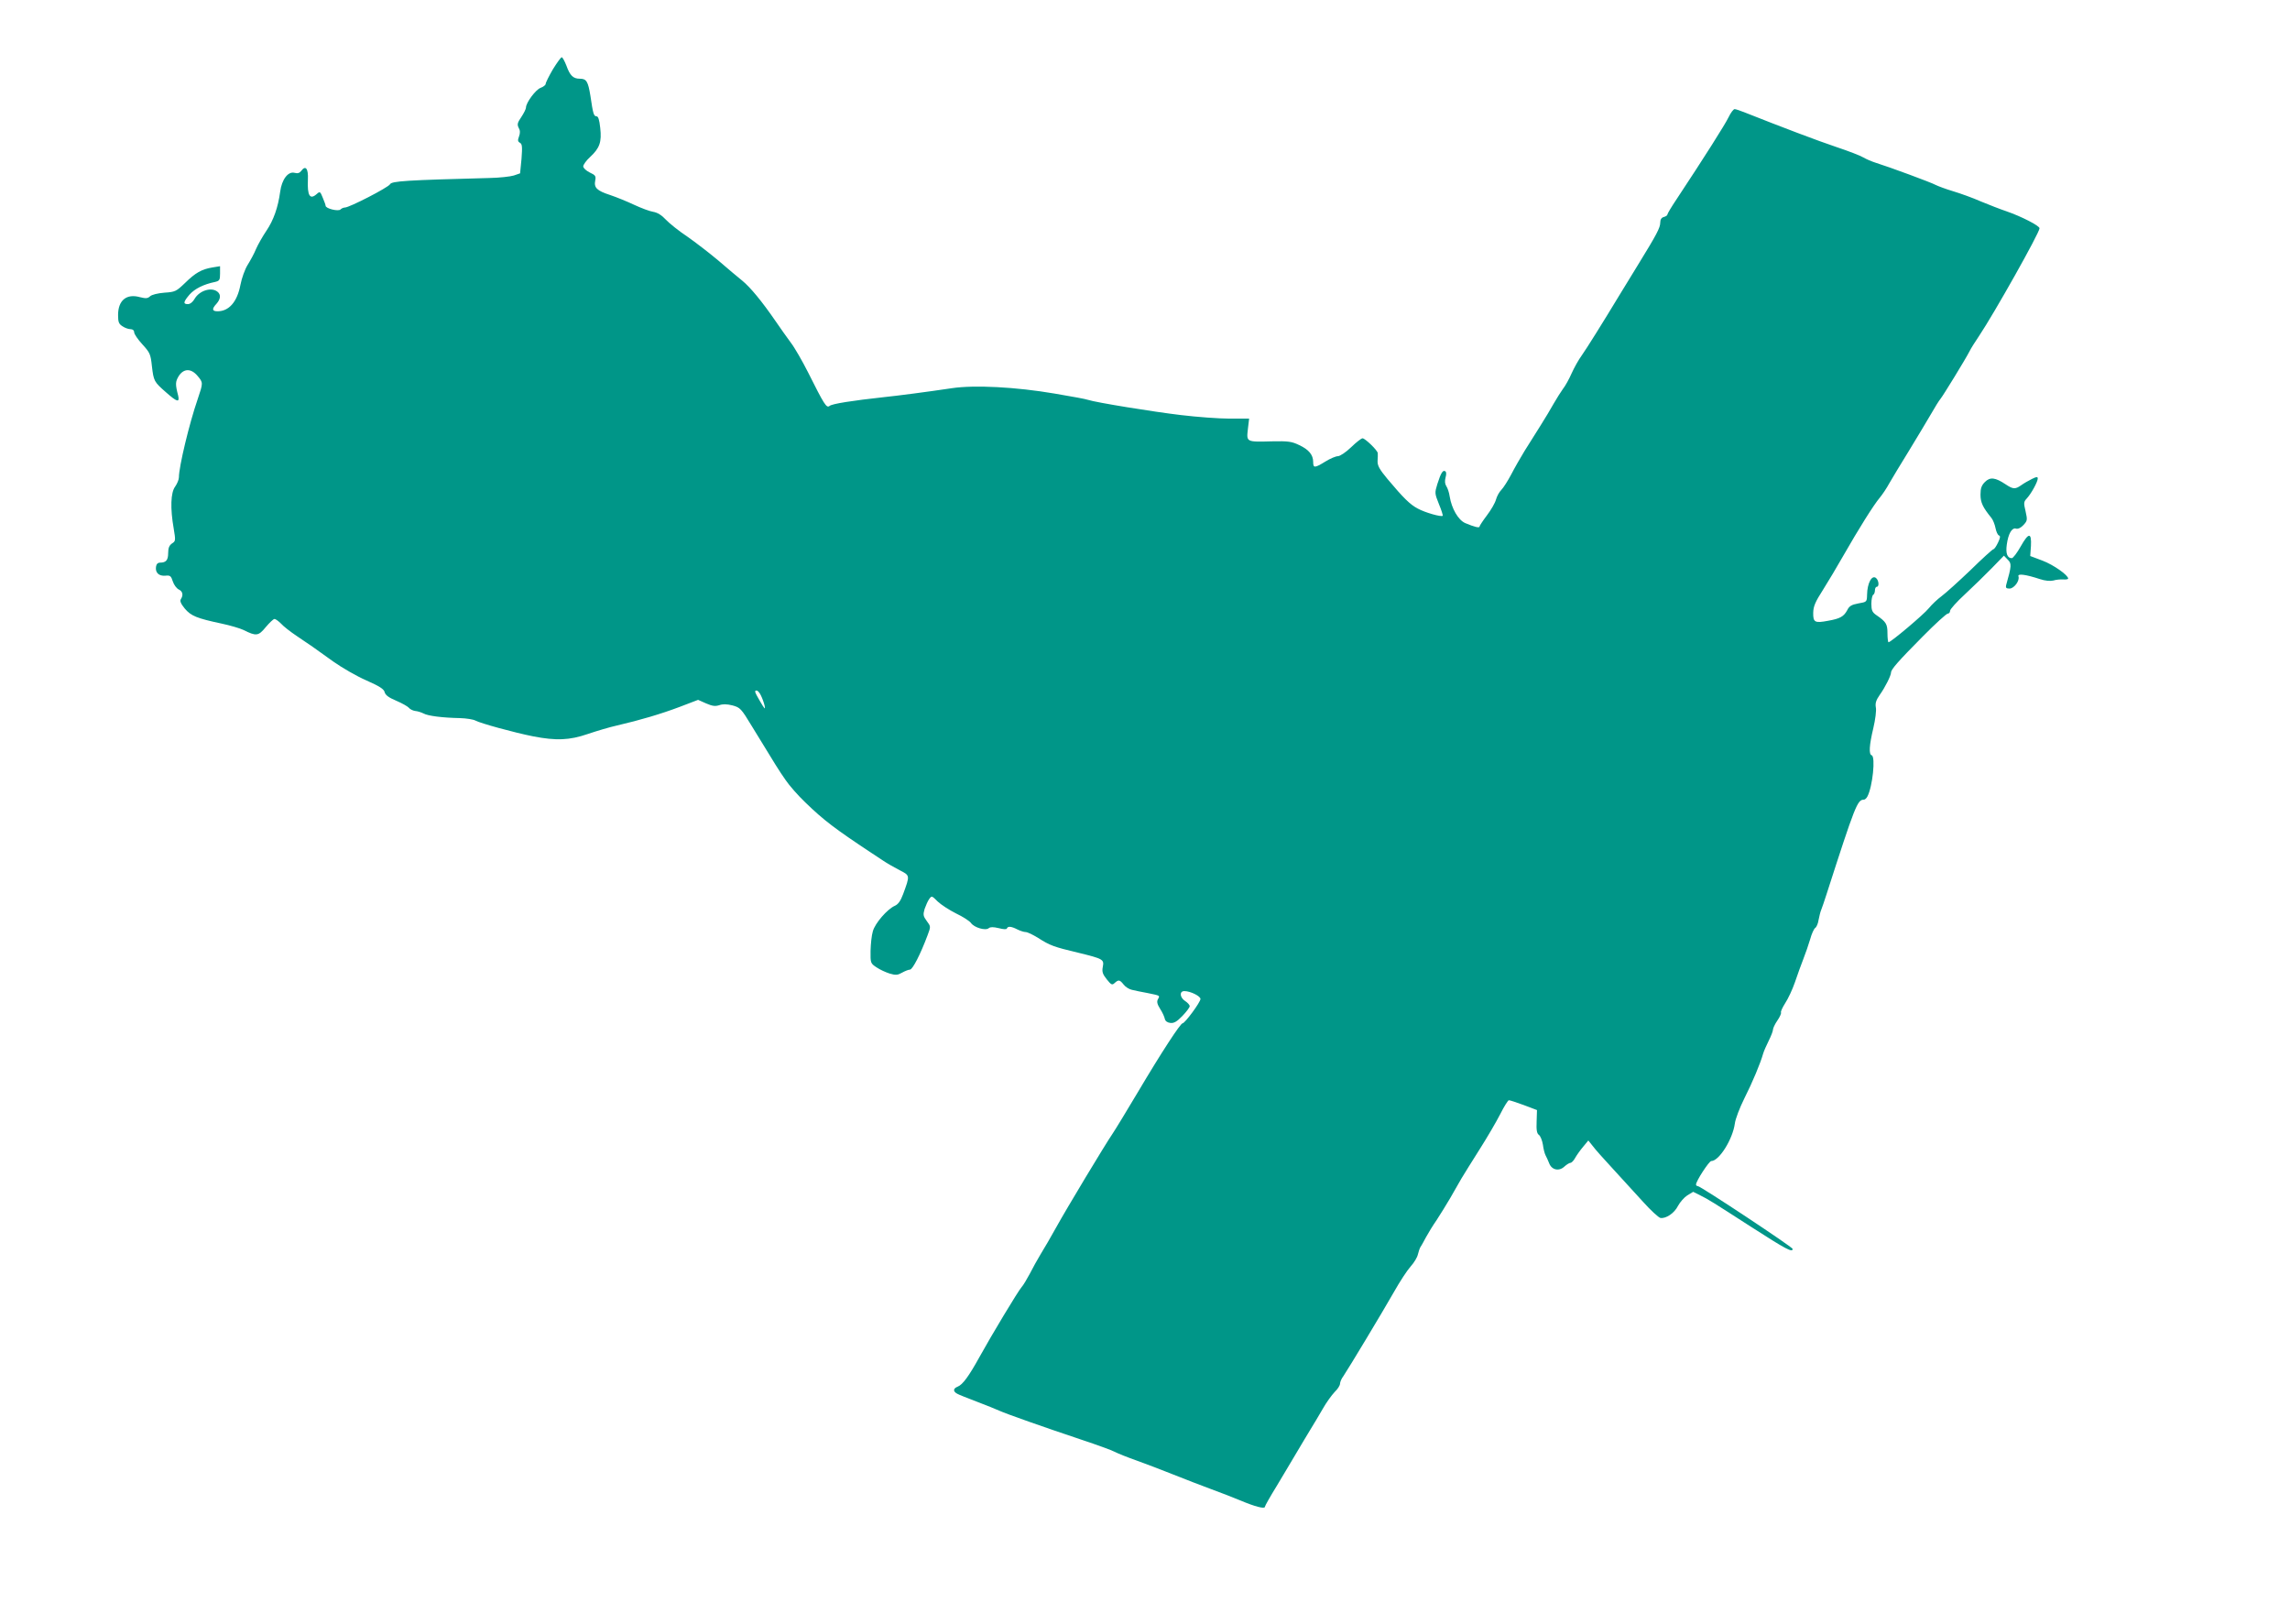
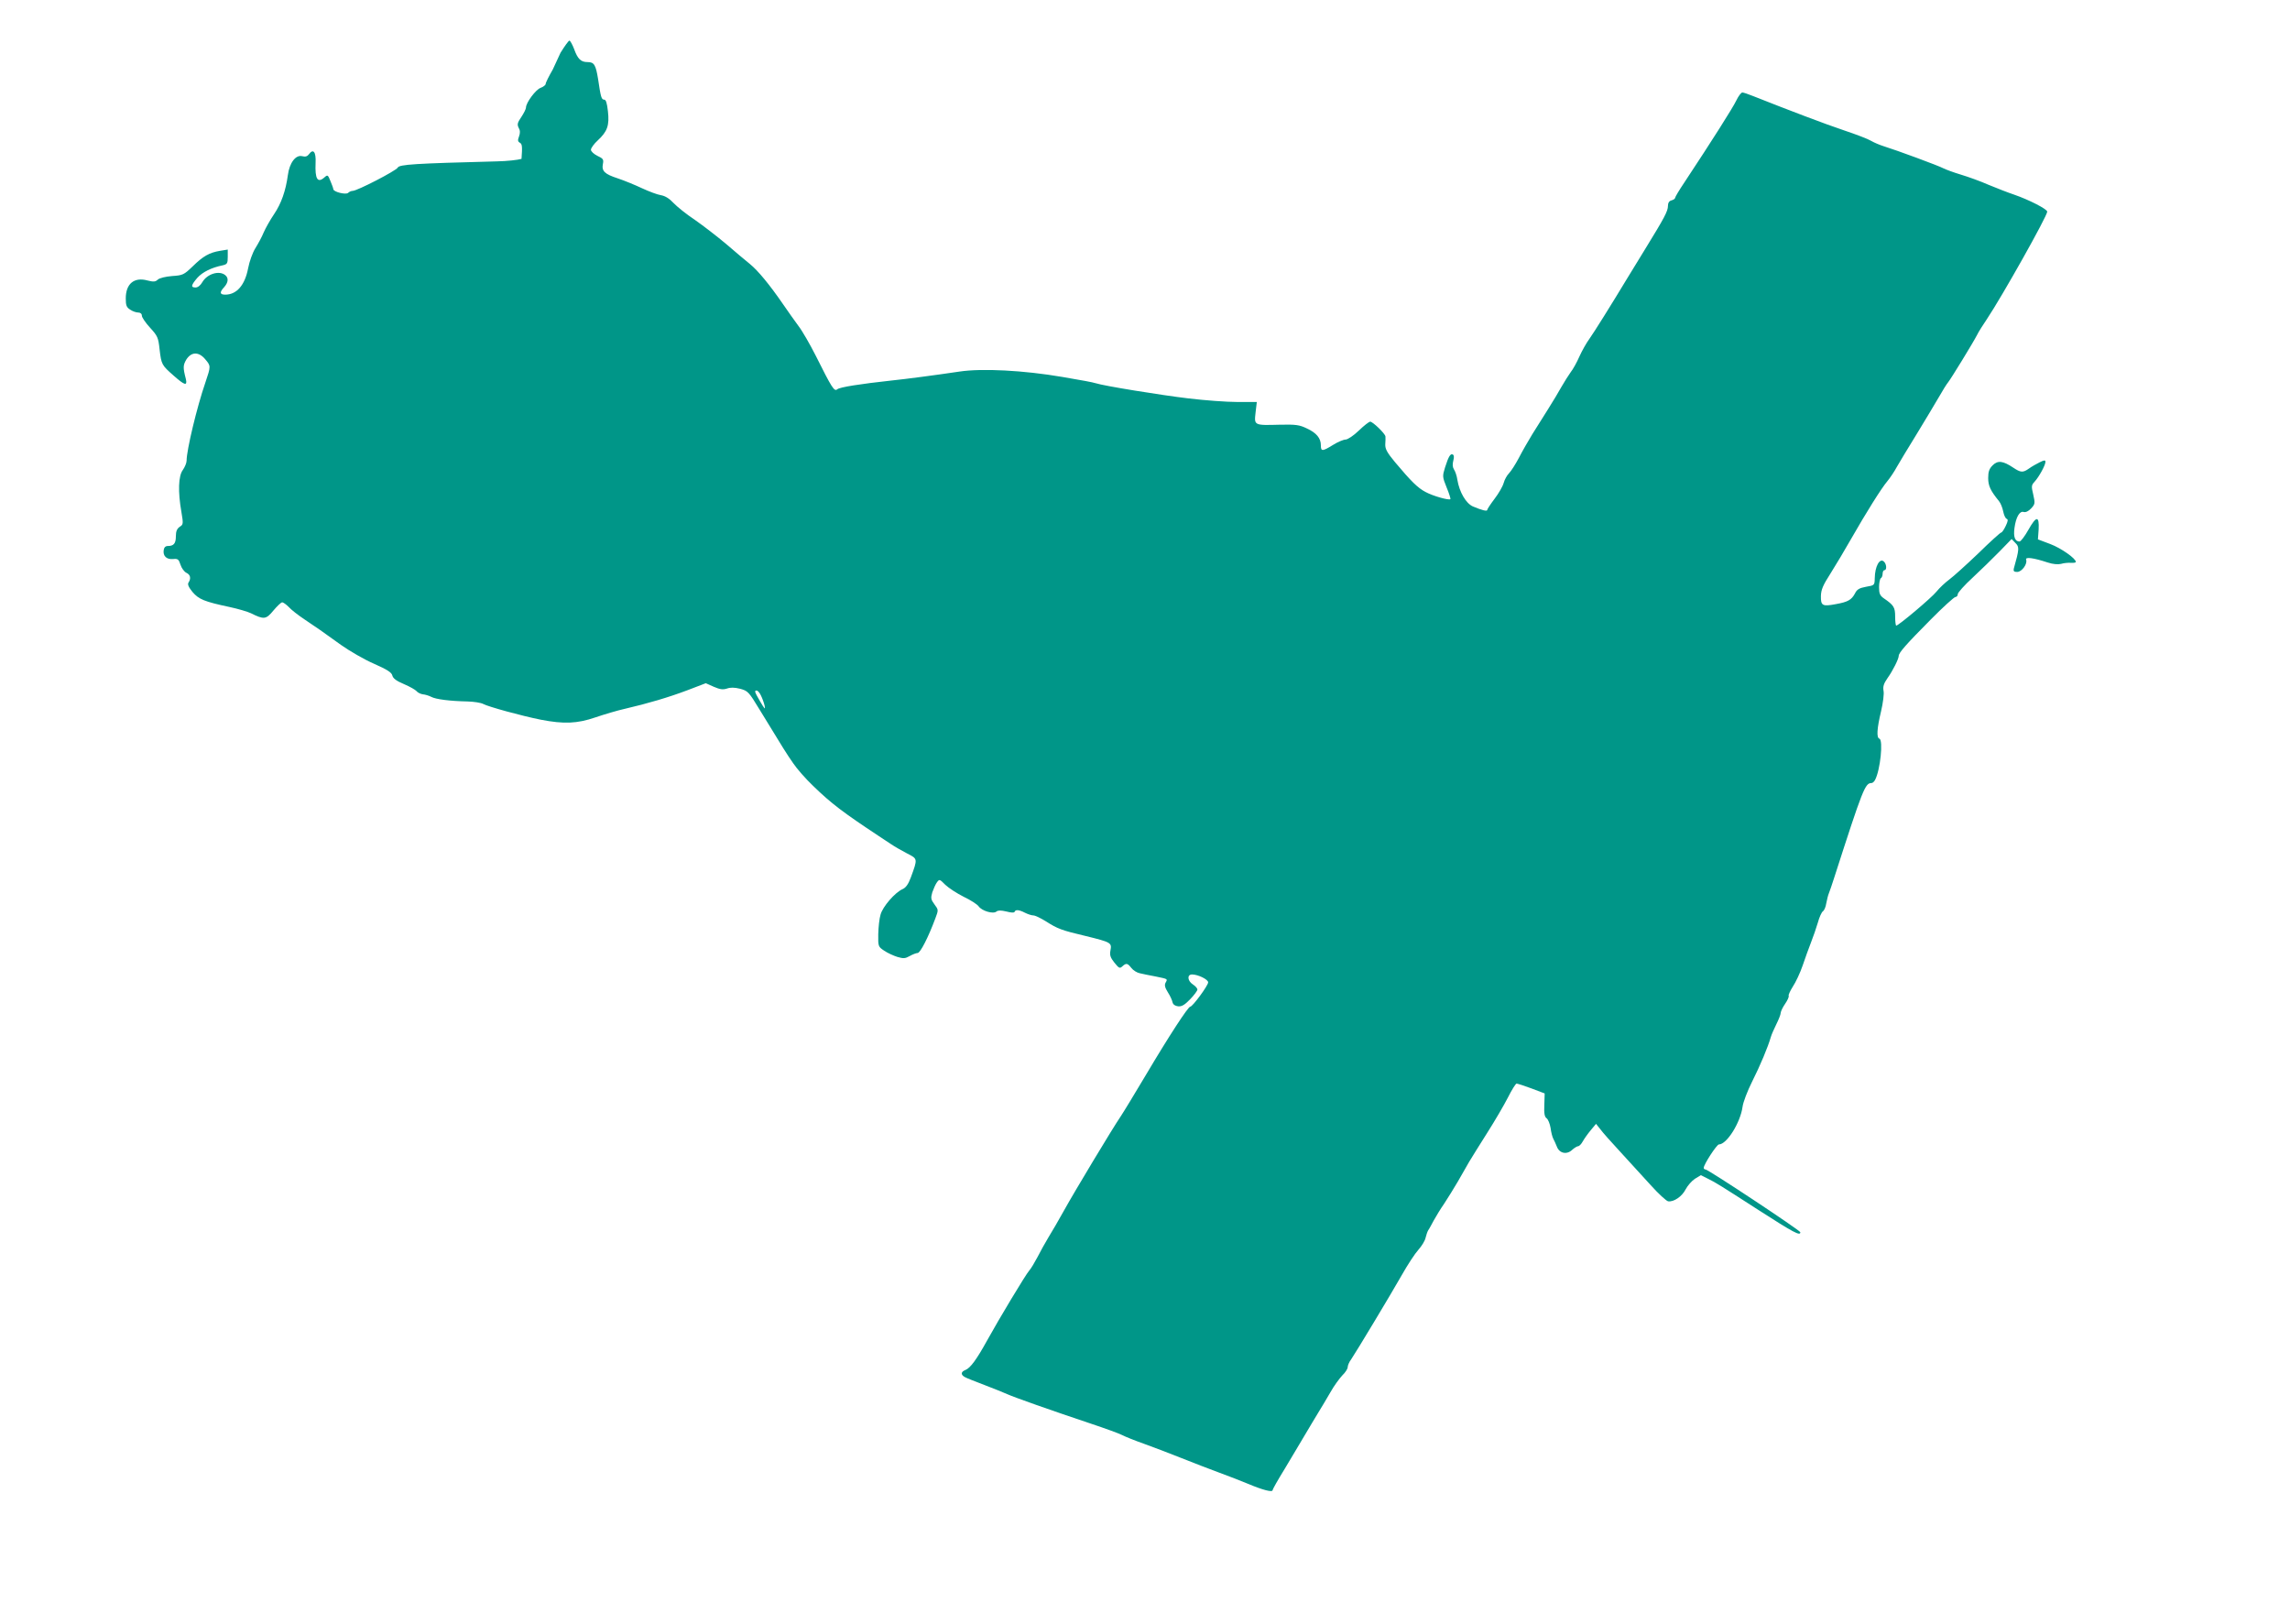
<svg xmlns="http://www.w3.org/2000/svg" version="1.0" width="1280pt" height="908pt" viewBox="0 0 1280 908" preserveAspectRatio="xMidYMid meet">
  <g transform="translate(0,908) scale(0.1,-0.1)" fill="#009688" stroke="none">
-     <path d="M3090 8692 c-22 -38 -40 -74 -40 -81 0 -6 -12 -16 -28 -22 -27 -9 -82 -83 -82 -110 0 -8 -12 -32 -26 -53 -22 -32 -24 -42 -15 -60 9 -15 9 -30 2 -49 -8 -21 -7 -28 5 -35 13 -7 14 -22 9 -90 l-8 -81 -35 -12 c-19 -6 -81 -13 -138 -14 -460 -12 -545 -17 -554 -35 -10 -18 -227 -130 -252 -130 -8 0 -19 -5 -25 -11 -12 -12 -83 5 -83 21 0 4 -7 24 -16 45 -14 35 -16 36 -33 21 -39 -35 -54 -10 -50 81 3 61 -13 81 -37 48 -9 -12 -20 -16 -38 -11 -36 9 -71 -37 -80 -106 -12 -88 -37 -159 -77 -218 -21 -31 -47 -77 -58 -102 -10 -25 -32 -65 -47 -89 -15 -24 -33 -74 -40 -111 -18 -95 -64 -148 -128 -148 -31 0 -33 13 -6 42 23 26 26 51 6 67 -34 28 -101 7 -128 -39 -10 -18 -25 -30 -38 -30 -28 0 -25 13 10 54 29 32 78 57 142 70 25 6 28 11 28 47 l0 41 -43 -7 c-60 -10 -95 -30 -153 -87 -49 -47 -55 -50 -115 -54 -37 -3 -70 -11 -80 -20 -14 -13 -24 -13 -57 -5 -75 21 -122 -18 -122 -100 0 -39 4 -50 25 -63 13 -9 33 -16 45 -16 12 0 20 -7 20 -18 0 -9 21 -40 46 -67 42 -46 46 -55 53 -121 10 -85 12 -88 79 -147 61 -54 77 -59 68 -19 -17 65 -16 78 3 110 28 43 69 44 105 1 32 -38 32 -38 1 -130 -47 -136 -105 -378 -105 -437 0 -13 -10 -36 -21 -52 -25 -33 -28 -121 -8 -235 11 -66 11 -70 -10 -83 -15 -11 -21 -25 -21 -53 0 -40 -12 -54 -45 -54 -13 0 -21 -8 -23 -23 -5 -33 16 -53 52 -50 27 3 32 -1 42 -32 6 -19 21 -39 33 -45 22 -10 27 -31 12 -54 -7 -10 0 -26 22 -53 35 -41 66 -54 207 -84 47 -10 101 -26 120 -35 72 -36 84 -35 125 15 21 25 43 46 49 46 7 0 23 -12 37 -26 13 -15 53 -46 89 -70 76 -51 88 -59 203 -142 48 -34 131 -82 184 -105 75 -33 99 -49 103 -66 4 -16 22 -30 65 -48 33 -14 64 -32 70 -39 6 -8 22 -16 35 -18 14 -1 35 -8 47 -14 25 -14 106 -24 203 -26 36 -1 75 -7 88 -14 27 -15 216 -67 322 -88 129 -25 203 -22 305 13 50 17 124 39 165 48 129 30 244 64 350 104 l102 39 45 -20 c35 -15 50 -17 73 -10 19 7 42 7 74 -1 43 -12 48 -16 109 -117 136 -223 151 -247 188 -300 20 -30 70 -87 111 -126 102 -99 167 -148 368 -281 14 -9 43 -28 65 -43 22 -15 64 -39 93 -54 59 -30 59 -28 20 -134 -14 -38 -28 -57 -46 -65 -43 -19 -111 -98 -123 -142 -7 -22 -12 -71 -13 -110 -1 -68 0 -70 33 -92 19 -13 52 -28 74 -35 34 -10 44 -9 69 5 16 9 36 17 44 17 15 0 59 86 99 193 18 48 18 48 -5 79 -20 27 -21 35 -12 67 7 20 18 45 26 56 14 19 15 18 47 -14 19 -18 65 -48 103 -67 38 -18 75 -42 83 -53 18 -26 82 -45 100 -29 9 7 25 7 55 0 27 -7 44 -8 46 -2 5 14 25 12 58 -5 16 -8 37 -15 47 -15 10 0 41 -15 70 -33 66 -42 87 -50 222 -82 143 -35 147 -38 139 -80 -5 -27 -1 -40 22 -69 25 -31 30 -34 44 -21 22 20 29 19 51 -9 10 -13 31 -26 46 -29 16 -4 55 -12 88 -18 72 -15 69 -13 57 -35 -7 -13 -4 -27 13 -54 13 -20 24 -45 26 -56 3 -12 14 -20 31 -22 20 -2 36 7 67 39 23 24 41 48 41 55 0 6 -11 19 -25 28 -31 20 -34 56 -5 56 34 0 90 -28 90 -44 0 -18 -87 -136 -100 -136 -12 0 -119 -164 -250 -385 -62 -104 -125 -208 -140 -230 -43 -63 -258 -420 -316 -525 -29 -52 -68 -120 -87 -150 -18 -30 -46 -80 -61 -110 -16 -30 -36 -64 -46 -75 -19 -21 -170 -272 -235 -390 -59 -107 -94 -155 -122 -166 -26 -10 -27 -27 -2 -40 8 -5 57 -24 109 -44 52 -20 110 -43 127 -51 37 -17 244 -90 465 -164 81 -27 161 -56 178 -65 17 -9 72 -31 123 -49 51 -18 144 -54 207 -79 63 -25 158 -62 210 -81 52 -19 127 -48 165 -64 78 -33 135 -48 135 -35 0 5 30 58 67 118 36 61 87 145 112 188 25 43 60 100 76 127 17 27 47 78 68 114 20 36 51 78 67 95 17 16 30 37 30 46 0 9 8 29 19 43 29 43 218 357 283 471 32 57 74 121 93 142 19 21 37 51 40 66 4 16 10 35 15 43 6 8 19 33 31 55 12 22 38 65 59 95 20 30 54 86 76 123 21 37 50 87 63 110 14 23 59 96 101 162 42 66 94 155 116 198 21 42 43 77 48 77 5 0 43 -12 83 -27 l74 -28 -2 -64 c-2 -47 1 -67 13 -75 8 -6 18 -30 22 -54 3 -24 10 -51 15 -60 5 -9 14 -29 20 -44 14 -38 55 -47 85 -19 12 11 28 21 34 21 6 0 18 12 26 27 9 16 29 44 45 63 l29 35 24 -30 c12 -17 63 -74 113 -128 49 -53 125 -137 169 -185 43 -48 87 -88 97 -90 31 -5 78 27 98 67 11 21 35 48 52 59 l33 20 40 -20 c43 -21 70 -38 281 -174 199 -128 235 -147 235 -125 0 10 -515 351 -530 351 -6 0 -10 4 -10 9 0 19 73 131 85 131 44 0 120 122 132 210 3 25 27 88 53 140 46 91 90 197 105 250 4 14 18 46 31 72 13 26 24 54 24 62 0 8 11 32 25 52 14 20 22 40 20 44 -3 5 8 28 23 52 16 24 41 77 55 118 14 41 35 100 47 130 12 30 29 80 38 110 8 30 21 58 28 63 7 4 16 24 19 45 4 20 10 46 15 57 4 11 18 49 29 85 161 500 173 530 209 530 6 0 15 8 20 18 29 55 46 222 24 230 -17 5 -14 56 9 152 11 47 18 99 14 116 -4 23 1 40 22 70 30 42 63 108 63 125 0 17 41 64 178 202 69 70 132 127 139 127 7 0 13 7 13 16 0 8 37 50 83 92 45 42 113 108 150 146 l68 70 21 -22 c23 -22 22 -34 -9 -144 -3 -14 2 -18 19 -18 26 0 59 45 50 69 -5 16 41 10 120 -16 30 -10 58 -12 75 -8 16 5 40 7 56 6 15 -1 27 1 27 5 0 19 -82 77 -143 100 l-69 26 4 56 c4 77 -13 76 -57 -2 -20 -36 -43 -66 -50 -66 -25 0 -35 26 -28 76 8 60 29 97 52 89 11 -3 27 5 41 20 22 24 23 28 12 77 -11 46 -11 53 7 72 25 27 61 93 61 111 0 11 -6 11 -32 -2 -18 -9 -45 -24 -60 -35 -34 -24 -46 -23 -88 5 -57 38 -86 42 -115 13 -19 -19 -25 -35 -25 -71 0 -44 13 -71 61 -130 9 -11 19 -37 23 -57 4 -20 12 -38 19 -41 9 -3 8 -13 -5 -40 -10 -21 -21 -37 -26 -37 -4 0 -62 -52 -127 -116 -66 -63 -139 -129 -162 -146 -23 -17 -55 -47 -72 -68 -27 -34 -212 -190 -225 -190 -3 0 -6 23 -6 50 0 52 -7 64 -64 103 -21 15 -26 26 -26 62 0 24 5 47 10 50 6 3 10 15 10 26 0 10 5 19 10 19 15 0 12 36 -4 49 -23 19 -49 -28 -50 -94 -1 -39 -1 -40 -49 -48 -38 -7 -51 -15 -62 -38 -19 -35 -39 -47 -107 -59 -74 -14 -84 -9 -83 45 1 36 11 60 54 127 29 46 81 133 115 193 84 147 169 283 203 323 15 18 39 54 53 80 15 26 64 108 110 182 45 74 101 167 123 205 22 39 46 77 53 85 15 18 140 222 162 265 8 17 33 56 54 87 85 127 338 577 338 602 0 14 -101 66 -185 95 -33 11 -97 36 -143 55 -45 20 -115 45 -155 57 -40 12 -83 28 -97 35 -25 14 -261 101 -335 124 -22 7 -53 20 -70 30 -16 10 -84 36 -150 58 -102 34 -315 115 -509 192 -27 11 -54 20 -60 20 -7 0 -22 -20 -34 -45 -19 -40 -135 -223 -289 -456 -29 -43 -53 -83 -53 -88 0 -5 -9 -11 -20 -14 -13 -3 -20 -14 -20 -31 0 -29 -19 -65 -126 -239 -43 -71 -88 -143 -98 -160 -96 -159 -190 -309 -215 -344 -17 -23 -42 -68 -56 -99 -14 -32 -36 -72 -49 -88 -12 -17 -35 -53 -51 -81 -15 -27 -49 -84 -75 -125 -26 -41 -65 -104 -88 -140 -22 -36 -56 -95 -75 -132 -19 -36 -44 -75 -55 -86 -12 -12 -25 -36 -30 -54 -5 -19 -28 -59 -51 -89 -22 -29 -41 -58 -41 -62 0 -10 -30 -2 -80 19 -39 17 -76 81 -87 149 -3 22 -12 48 -19 58 -8 13 -9 28 -4 48 5 18 5 31 -2 35 -13 8 -24 -9 -44 -72 -15 -49 -15 -52 9 -112 14 -33 23 -63 21 -65 -8 -8 -99 18 -139 40 -44 23 -80 59 -170 166 -45 54 -56 75 -55 100 1 18 2 37 1 44 -1 16 -71 83 -85 83 -7 0 -35 -22 -64 -50 -29 -28 -62 -50 -74 -50 -11 0 -43 -13 -70 -30 -60 -37 -68 -37 -68 -2 0 39 -24 69 -78 94 -41 20 -61 23 -152 21 -145 -4 -143 -4 -135 68 l7 59 -109 0 c-59 0 -182 9 -273 20 -152 18 -474 70 -519 85 -20 6 -69 15 -186 35 -217 37 -448 49 -575 30 -134 -20 -302 -42 -380 -50 -174 -19 -290 -37 -303 -49 -17 -14 -30 7 -121 189 -32 63 -75 138 -96 165 -20 28 -59 81 -85 120 -77 112 -141 189 -186 226 -24 19 -83 69 -133 112 -50 42 -129 103 -175 135 -47 31 -100 74 -119 94 -23 25 -47 40 -71 44 -20 3 -67 21 -106 39 -38 18 -99 43 -135 55 -74 24 -91 41 -83 81 5 25 1 30 -31 45 -20 10 -36 25 -36 34 0 9 17 33 38 52 54 50 66 84 57 163 -5 46 -11 65 -21 65 -15 0 -19 13 -34 115 -13 80 -22 95 -59 95 -37 0 -55 17 -75 73 -10 26 -22 47 -26 47 -5 0 -27 -31 -50 -68z m1163 -3499 c8 -16 17 -41 21 -58 5 -24 0 -19 -24 22 -33 57 -35 63 -20 63 5 0 16 -12 23 -27z" />
+     <path d="M3090 8692 c-22 -38 -40 -74 -40 -81 0 -6 -12 -16 -28 -22 -27 -9 -82 -83 -82 -110 0 -8 -12 -32 -26 -53 -22 -32 -24 -42 -15 -60 9 -15 9 -30 2 -49 -8 -21 -7 -28 5 -35 13 -7 14 -22 9 -90 c-19 -6 -81 -13 -138 -14 -460 -12 -545 -17 -554 -35 -10 -18 -227 -130 -252 -130 -8 0 -19 -5 -25 -11 -12 -12 -83 5 -83 21 0 4 -7 24 -16 45 -14 35 -16 36 -33 21 -39 -35 -54 -10 -50 81 3 61 -13 81 -37 48 -9 -12 -20 -16 -38 -11 -36 9 -71 -37 -80 -106 -12 -88 -37 -159 -77 -218 -21 -31 -47 -77 -58 -102 -10 -25 -32 -65 -47 -89 -15 -24 -33 -74 -40 -111 -18 -95 -64 -148 -128 -148 -31 0 -33 13 -6 42 23 26 26 51 6 67 -34 28 -101 7 -128 -39 -10 -18 -25 -30 -38 -30 -28 0 -25 13 10 54 29 32 78 57 142 70 25 6 28 11 28 47 l0 41 -43 -7 c-60 -10 -95 -30 -153 -87 -49 -47 -55 -50 -115 -54 -37 -3 -70 -11 -80 -20 -14 -13 -24 -13 -57 -5 -75 21 -122 -18 -122 -100 0 -39 4 -50 25 -63 13 -9 33 -16 45 -16 12 0 20 -7 20 -18 0 -9 21 -40 46 -67 42 -46 46 -55 53 -121 10 -85 12 -88 79 -147 61 -54 77 -59 68 -19 -17 65 -16 78 3 110 28 43 69 44 105 1 32 -38 32 -38 1 -130 -47 -136 -105 -378 -105 -437 0 -13 -10 -36 -21 -52 -25 -33 -28 -121 -8 -235 11 -66 11 -70 -10 -83 -15 -11 -21 -25 -21 -53 0 -40 -12 -54 -45 -54 -13 0 -21 -8 -23 -23 -5 -33 16 -53 52 -50 27 3 32 -1 42 -32 6 -19 21 -39 33 -45 22 -10 27 -31 12 -54 -7 -10 0 -26 22 -53 35 -41 66 -54 207 -84 47 -10 101 -26 120 -35 72 -36 84 -35 125 15 21 25 43 46 49 46 7 0 23 -12 37 -26 13 -15 53 -46 89 -70 76 -51 88 -59 203 -142 48 -34 131 -82 184 -105 75 -33 99 -49 103 -66 4 -16 22 -30 65 -48 33 -14 64 -32 70 -39 6 -8 22 -16 35 -18 14 -1 35 -8 47 -14 25 -14 106 -24 203 -26 36 -1 75 -7 88 -14 27 -15 216 -67 322 -88 129 -25 203 -22 305 13 50 17 124 39 165 48 129 30 244 64 350 104 l102 39 45 -20 c35 -15 50 -17 73 -10 19 7 42 7 74 -1 43 -12 48 -16 109 -117 136 -223 151 -247 188 -300 20 -30 70 -87 111 -126 102 -99 167 -148 368 -281 14 -9 43 -28 65 -43 22 -15 64 -39 93 -54 59 -30 59 -28 20 -134 -14 -38 -28 -57 -46 -65 -43 -19 -111 -98 -123 -142 -7 -22 -12 -71 -13 -110 -1 -68 0 -70 33 -92 19 -13 52 -28 74 -35 34 -10 44 -9 69 5 16 9 36 17 44 17 15 0 59 86 99 193 18 48 18 48 -5 79 -20 27 -21 35 -12 67 7 20 18 45 26 56 14 19 15 18 47 -14 19 -18 65 -48 103 -67 38 -18 75 -42 83 -53 18 -26 82 -45 100 -29 9 7 25 7 55 0 27 -7 44 -8 46 -2 5 14 25 12 58 -5 16 -8 37 -15 47 -15 10 0 41 -15 70 -33 66 -42 87 -50 222 -82 143 -35 147 -38 139 -80 -5 -27 -1 -40 22 -69 25 -31 30 -34 44 -21 22 20 29 19 51 -9 10 -13 31 -26 46 -29 16 -4 55 -12 88 -18 72 -15 69 -13 57 -35 -7 -13 -4 -27 13 -54 13 -20 24 -45 26 -56 3 -12 14 -20 31 -22 20 -2 36 7 67 39 23 24 41 48 41 55 0 6 -11 19 -25 28 -31 20 -34 56 -5 56 34 0 90 -28 90 -44 0 -18 -87 -136 -100 -136 -12 0 -119 -164 -250 -385 -62 -104 -125 -208 -140 -230 -43 -63 -258 -420 -316 -525 -29 -52 -68 -120 -87 -150 -18 -30 -46 -80 -61 -110 -16 -30 -36 -64 -46 -75 -19 -21 -170 -272 -235 -390 -59 -107 -94 -155 -122 -166 -26 -10 -27 -27 -2 -40 8 -5 57 -24 109 -44 52 -20 110 -43 127 -51 37 -17 244 -90 465 -164 81 -27 161 -56 178 -65 17 -9 72 -31 123 -49 51 -18 144 -54 207 -79 63 -25 158 -62 210 -81 52 -19 127 -48 165 -64 78 -33 135 -48 135 -35 0 5 30 58 67 118 36 61 87 145 112 188 25 43 60 100 76 127 17 27 47 78 68 114 20 36 51 78 67 95 17 16 30 37 30 46 0 9 8 29 19 43 29 43 218 357 283 471 32 57 74 121 93 142 19 21 37 51 40 66 4 16 10 35 15 43 6 8 19 33 31 55 12 22 38 65 59 95 20 30 54 86 76 123 21 37 50 87 63 110 14 23 59 96 101 162 42 66 94 155 116 198 21 42 43 77 48 77 5 0 43 -12 83 -27 l74 -28 -2 -64 c-2 -47 1 -67 13 -75 8 -6 18 -30 22 -54 3 -24 10 -51 15 -60 5 -9 14 -29 20 -44 14 -38 55 -47 85 -19 12 11 28 21 34 21 6 0 18 12 26 27 9 16 29 44 45 63 l29 35 24 -30 c12 -17 63 -74 113 -128 49 -53 125 -137 169 -185 43 -48 87 -88 97 -90 31 -5 78 27 98 67 11 21 35 48 52 59 l33 20 40 -20 c43 -21 70 -38 281 -174 199 -128 235 -147 235 -125 0 10 -515 351 -530 351 -6 0 -10 4 -10 9 0 19 73 131 85 131 44 0 120 122 132 210 3 25 27 88 53 140 46 91 90 197 105 250 4 14 18 46 31 72 13 26 24 54 24 62 0 8 11 32 25 52 14 20 22 40 20 44 -3 5 8 28 23 52 16 24 41 77 55 118 14 41 35 100 47 130 12 30 29 80 38 110 8 30 21 58 28 63 7 4 16 24 19 45 4 20 10 46 15 57 4 11 18 49 29 85 161 500 173 530 209 530 6 0 15 8 20 18 29 55 46 222 24 230 -17 5 -14 56 9 152 11 47 18 99 14 116 -4 23 1 40 22 70 30 42 63 108 63 125 0 17 41 64 178 202 69 70 132 127 139 127 7 0 13 7 13 16 0 8 37 50 83 92 45 42 113 108 150 146 l68 70 21 -22 c23 -22 22 -34 -9 -144 -3 -14 2 -18 19 -18 26 0 59 45 50 69 -5 16 41 10 120 -16 30 -10 58 -12 75 -8 16 5 40 7 56 6 15 -1 27 1 27 5 0 19 -82 77 -143 100 l-69 26 4 56 c4 77 -13 76 -57 -2 -20 -36 -43 -66 -50 -66 -25 0 -35 26 -28 76 8 60 29 97 52 89 11 -3 27 5 41 20 22 24 23 28 12 77 -11 46 -11 53 7 72 25 27 61 93 61 111 0 11 -6 11 -32 -2 -18 -9 -45 -24 -60 -35 -34 -24 -46 -23 -88 5 -57 38 -86 42 -115 13 -19 -19 -25 -35 -25 -71 0 -44 13 -71 61 -130 9 -11 19 -37 23 -57 4 -20 12 -38 19 -41 9 -3 8 -13 -5 -40 -10 -21 -21 -37 -26 -37 -4 0 -62 -52 -127 -116 -66 -63 -139 -129 -162 -146 -23 -17 -55 -47 -72 -68 -27 -34 -212 -190 -225 -190 -3 0 -6 23 -6 50 0 52 -7 64 -64 103 -21 15 -26 26 -26 62 0 24 5 47 10 50 6 3 10 15 10 26 0 10 5 19 10 19 15 0 12 36 -4 49 -23 19 -49 -28 -50 -94 -1 -39 -1 -40 -49 -48 -38 -7 -51 -15 -62 -38 -19 -35 -39 -47 -107 -59 -74 -14 -84 -9 -83 45 1 36 11 60 54 127 29 46 81 133 115 193 84 147 169 283 203 323 15 18 39 54 53 80 15 26 64 108 110 182 45 74 101 167 123 205 22 39 46 77 53 85 15 18 140 222 162 265 8 17 33 56 54 87 85 127 338 577 338 602 0 14 -101 66 -185 95 -33 11 -97 36 -143 55 -45 20 -115 45 -155 57 -40 12 -83 28 -97 35 -25 14 -261 101 -335 124 -22 7 -53 20 -70 30 -16 10 -84 36 -150 58 -102 34 -315 115 -509 192 -27 11 -54 20 -60 20 -7 0 -22 -20 -34 -45 -19 -40 -135 -223 -289 -456 -29 -43 -53 -83 -53 -88 0 -5 -9 -11 -20 -14 -13 -3 -20 -14 -20 -31 0 -29 -19 -65 -126 -239 -43 -71 -88 -143 -98 -160 -96 -159 -190 -309 -215 -344 -17 -23 -42 -68 -56 -99 -14 -32 -36 -72 -49 -88 -12 -17 -35 -53 -51 -81 -15 -27 -49 -84 -75 -125 -26 -41 -65 -104 -88 -140 -22 -36 -56 -95 -75 -132 -19 -36 -44 -75 -55 -86 -12 -12 -25 -36 -30 -54 -5 -19 -28 -59 -51 -89 -22 -29 -41 -58 -41 -62 0 -10 -30 -2 -80 19 -39 17 -76 81 -87 149 -3 22 -12 48 -19 58 -8 13 -9 28 -4 48 5 18 5 31 -2 35 -13 8 -24 -9 -44 -72 -15 -49 -15 -52 9 -112 14 -33 23 -63 21 -65 -8 -8 -99 18 -139 40 -44 23 -80 59 -170 166 -45 54 -56 75 -55 100 1 18 2 37 1 44 -1 16 -71 83 -85 83 -7 0 -35 -22 -64 -50 -29 -28 -62 -50 -74 -50 -11 0 -43 -13 -70 -30 -60 -37 -68 -37 -68 -2 0 39 -24 69 -78 94 -41 20 -61 23 -152 21 -145 -4 -143 -4 -135 68 l7 59 -109 0 c-59 0 -182 9 -273 20 -152 18 -474 70 -519 85 -20 6 -69 15 -186 35 -217 37 -448 49 -575 30 -134 -20 -302 -42 -380 -50 -174 -19 -290 -37 -303 -49 -17 -14 -30 7 -121 189 -32 63 -75 138 -96 165 -20 28 -59 81 -85 120 -77 112 -141 189 -186 226 -24 19 -83 69 -133 112 -50 42 -129 103 -175 135 -47 31 -100 74 -119 94 -23 25 -47 40 -71 44 -20 3 -67 21 -106 39 -38 18 -99 43 -135 55 -74 24 -91 41 -83 81 5 25 1 30 -31 45 -20 10 -36 25 -36 34 0 9 17 33 38 52 54 50 66 84 57 163 -5 46 -11 65 -21 65 -15 0 -19 13 -34 115 -13 80 -22 95 -59 95 -37 0 -55 17 -75 73 -10 26 -22 47 -26 47 -5 0 -27 -31 -50 -68z m1163 -3499 c8 -16 17 -41 21 -58 5 -24 0 -19 -24 22 -33 57 -35 63 -20 63 5 0 16 -12 23 -27z" />
  </g>
</svg>